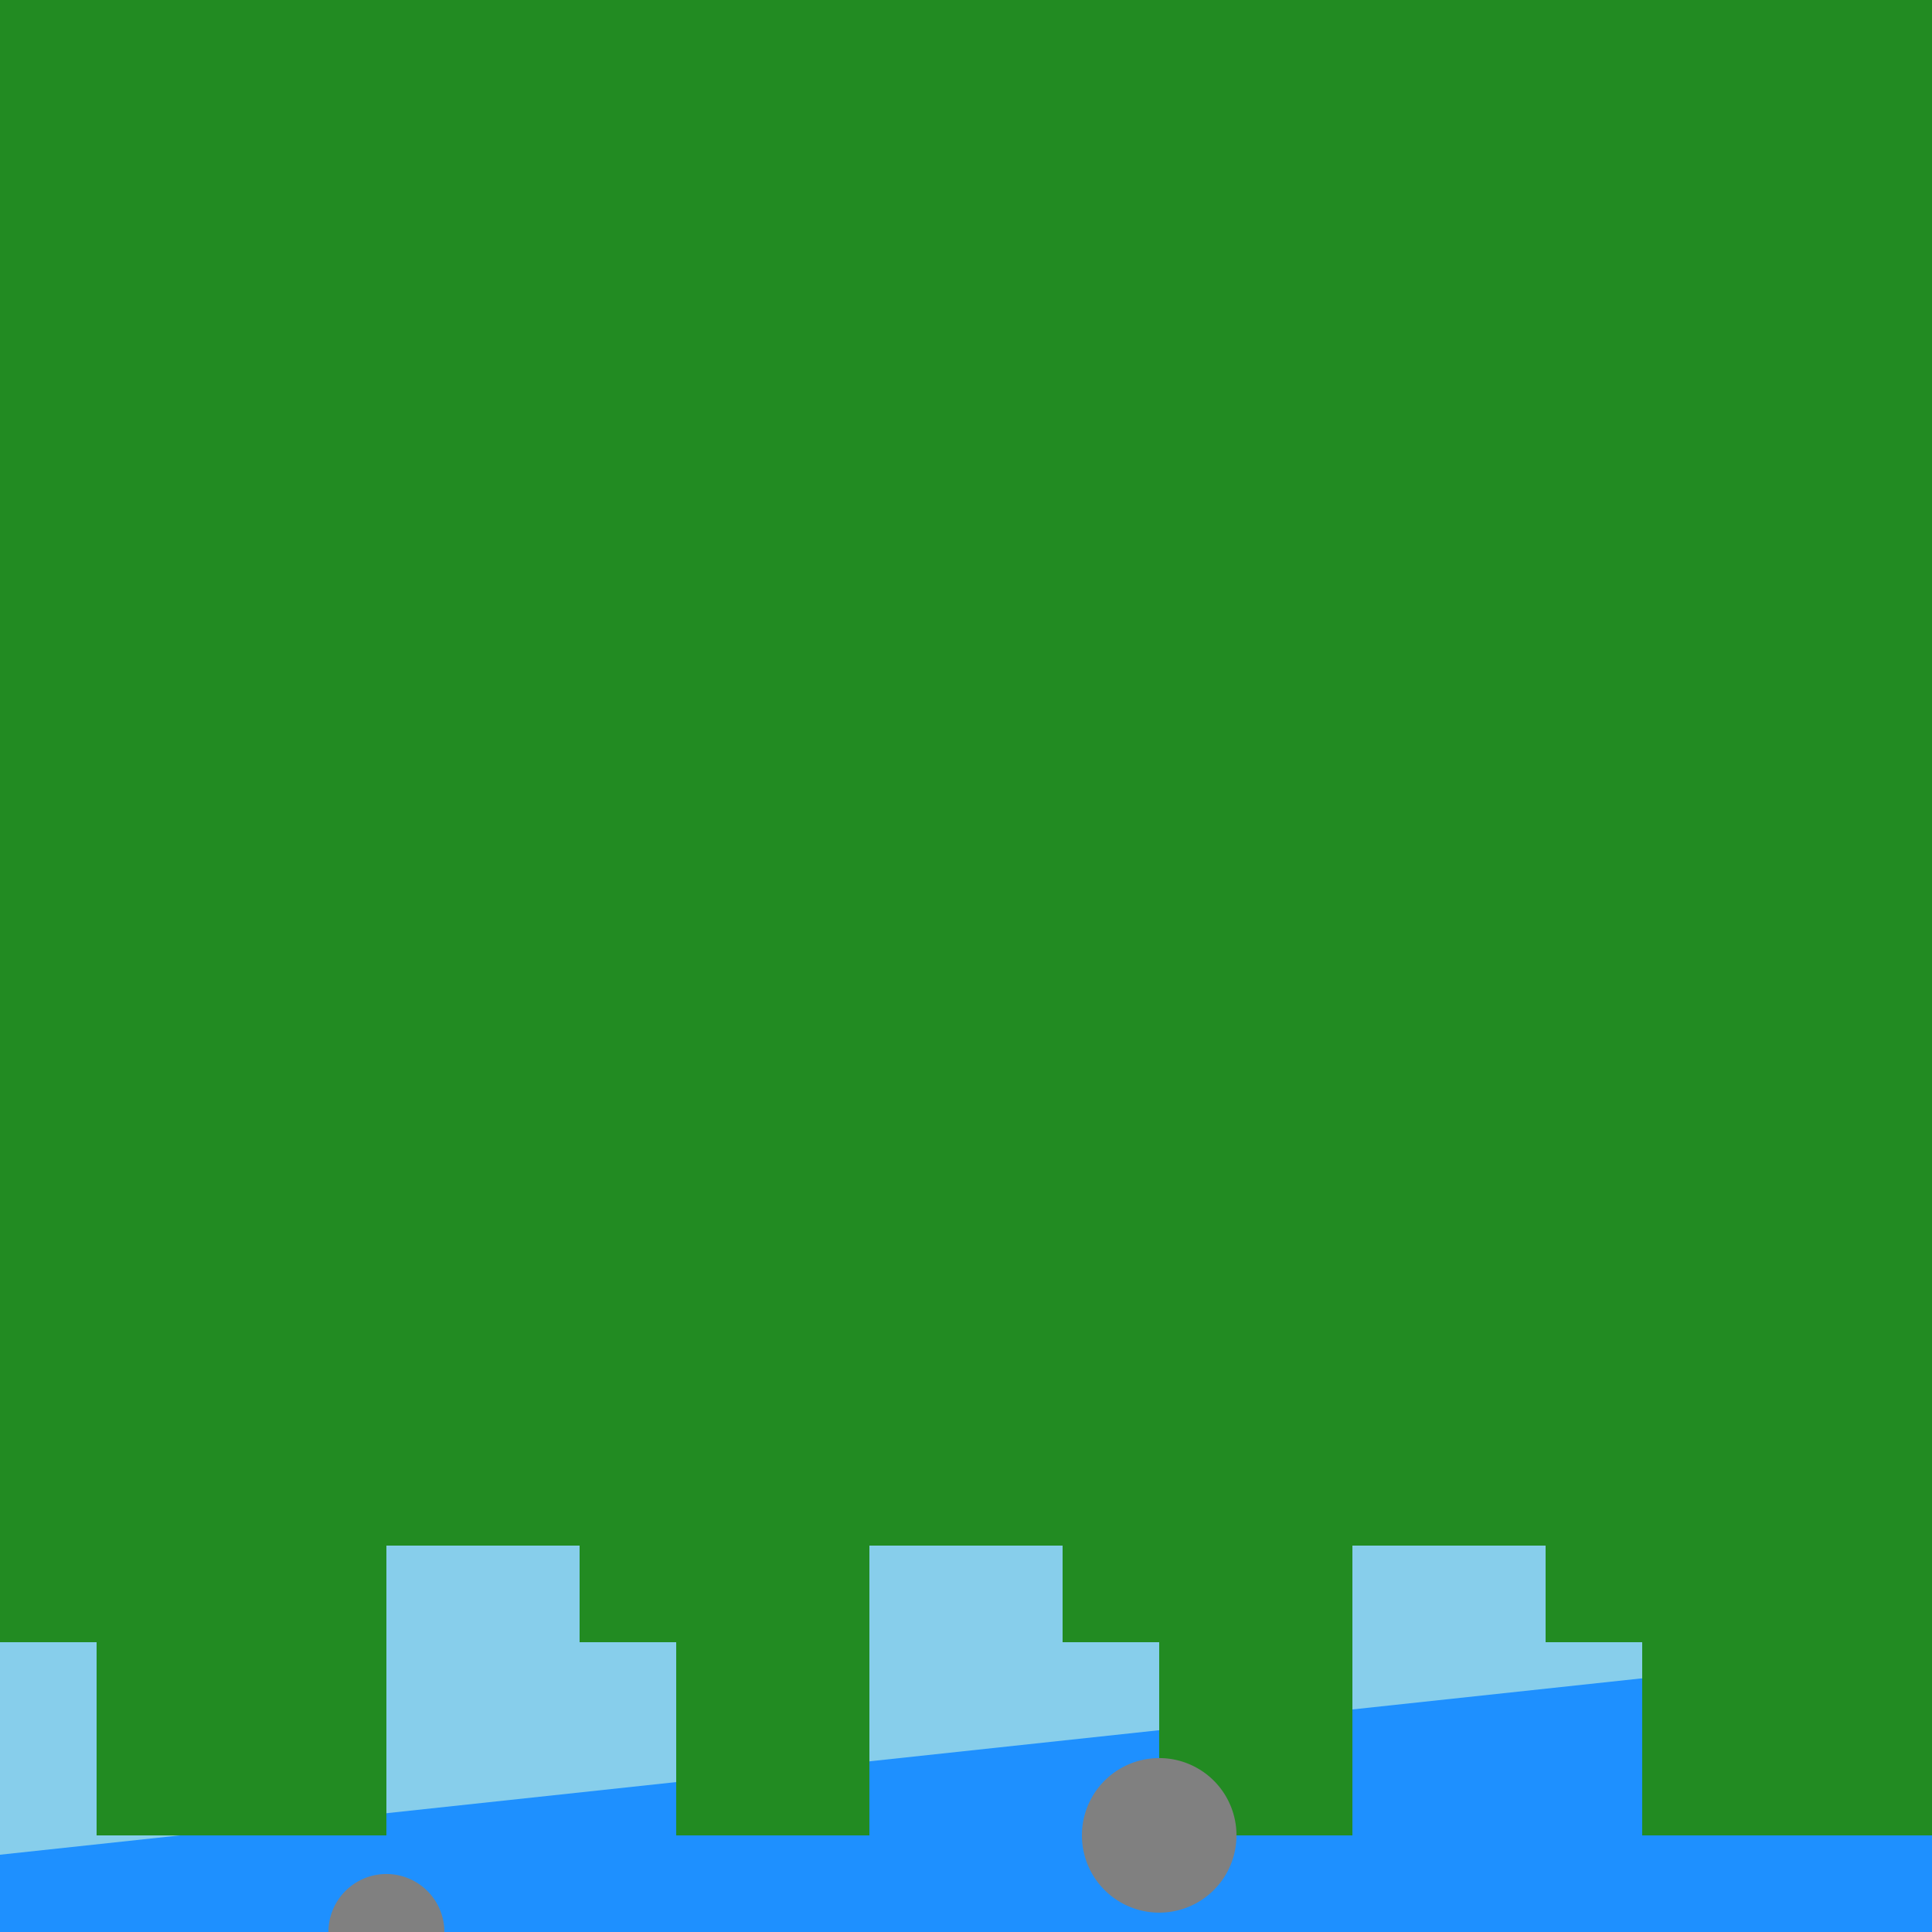
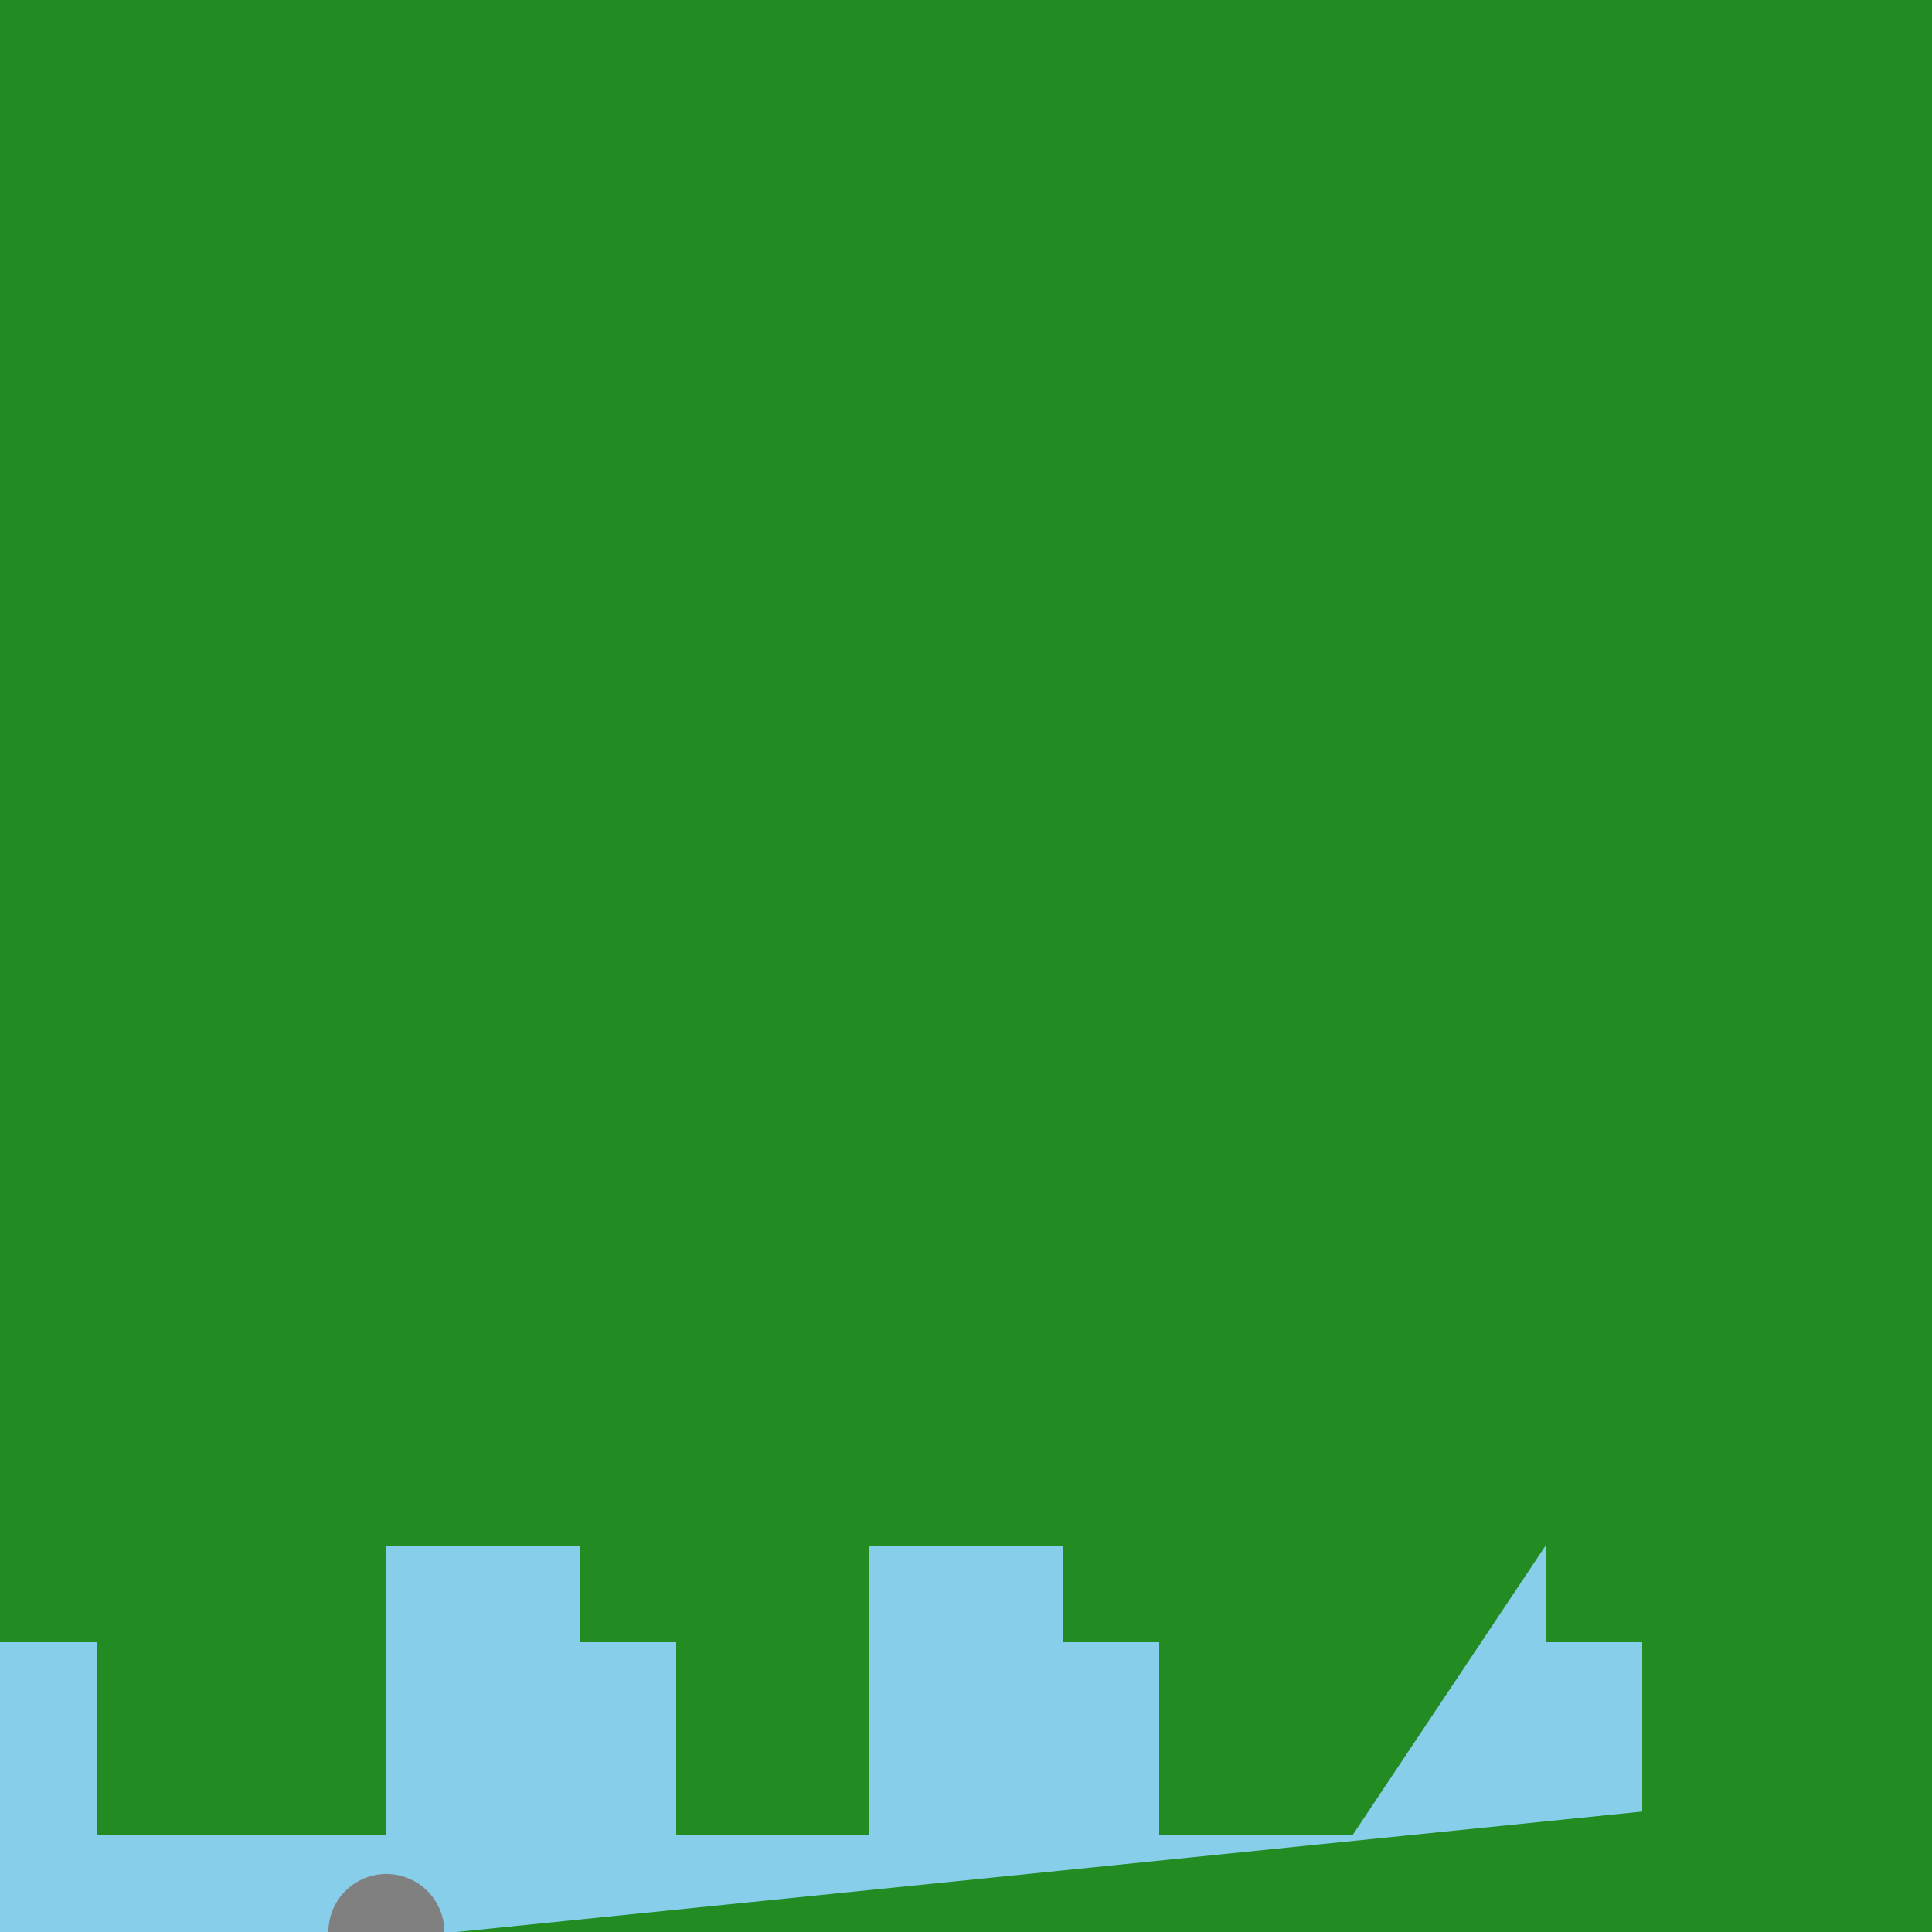
<svg xmlns="http://www.w3.org/2000/svg" width="500" height="500">
  <defs />
  <g>
    <rect fill="#87CEEB" stroke="none" x="0" y="0" width="512" height="512" />
    <path fill="#228B22" stroke="none" paint-order="stroke fill markers" d=" M 0 512 L 512 512 L 512 460 L 0 512" />
-     <path fill="#1E90FF" stroke="none" paint-order="stroke fill markers" d=" M 0 512 L 512 512 L 512 425 L 0 480" />
-     <path fill="#228B22" stroke="none" paint-order="stroke fill markers" d=" M 0 512 L 0 425 L 25 425 L 25 475 L 100 475 L 100 400 L 150 400 L 150 425 L 175 425 L 175 475 L 225 475 L 225 400 L 275 400 L 275 425 L 300 425 L 300 475 L 350 475 L 350 400 L 400 400 L 400 425 L 425 425 L 425 475 L 500 475 L 500 425 L 512 425 L 512 0 L 0 0" />
+     <path fill="#228B22" stroke="none" paint-order="stroke fill markers" d=" M 0 512 L 0 425 L 25 425 L 25 475 L 100 475 L 100 400 L 150 400 L 150 425 L 175 425 L 175 475 L 225 475 L 225 400 L 275 400 L 275 425 L 300 425 L 300 475 L 350 475 L 400 400 L 400 425 L 425 425 L 425 475 L 500 475 L 500 425 L 512 425 L 512 0 L 0 0" />
    <path fill="#808080" stroke="none" paint-order="stroke fill markers" d=" M 115 500 A 15 15 0 1 1 115 499.985" />
-     <path fill="#808080" stroke="none" paint-order="stroke fill markers" d=" M 320 475 A 20 20 0 1 1 320 474.98" />
  </g>
</svg>